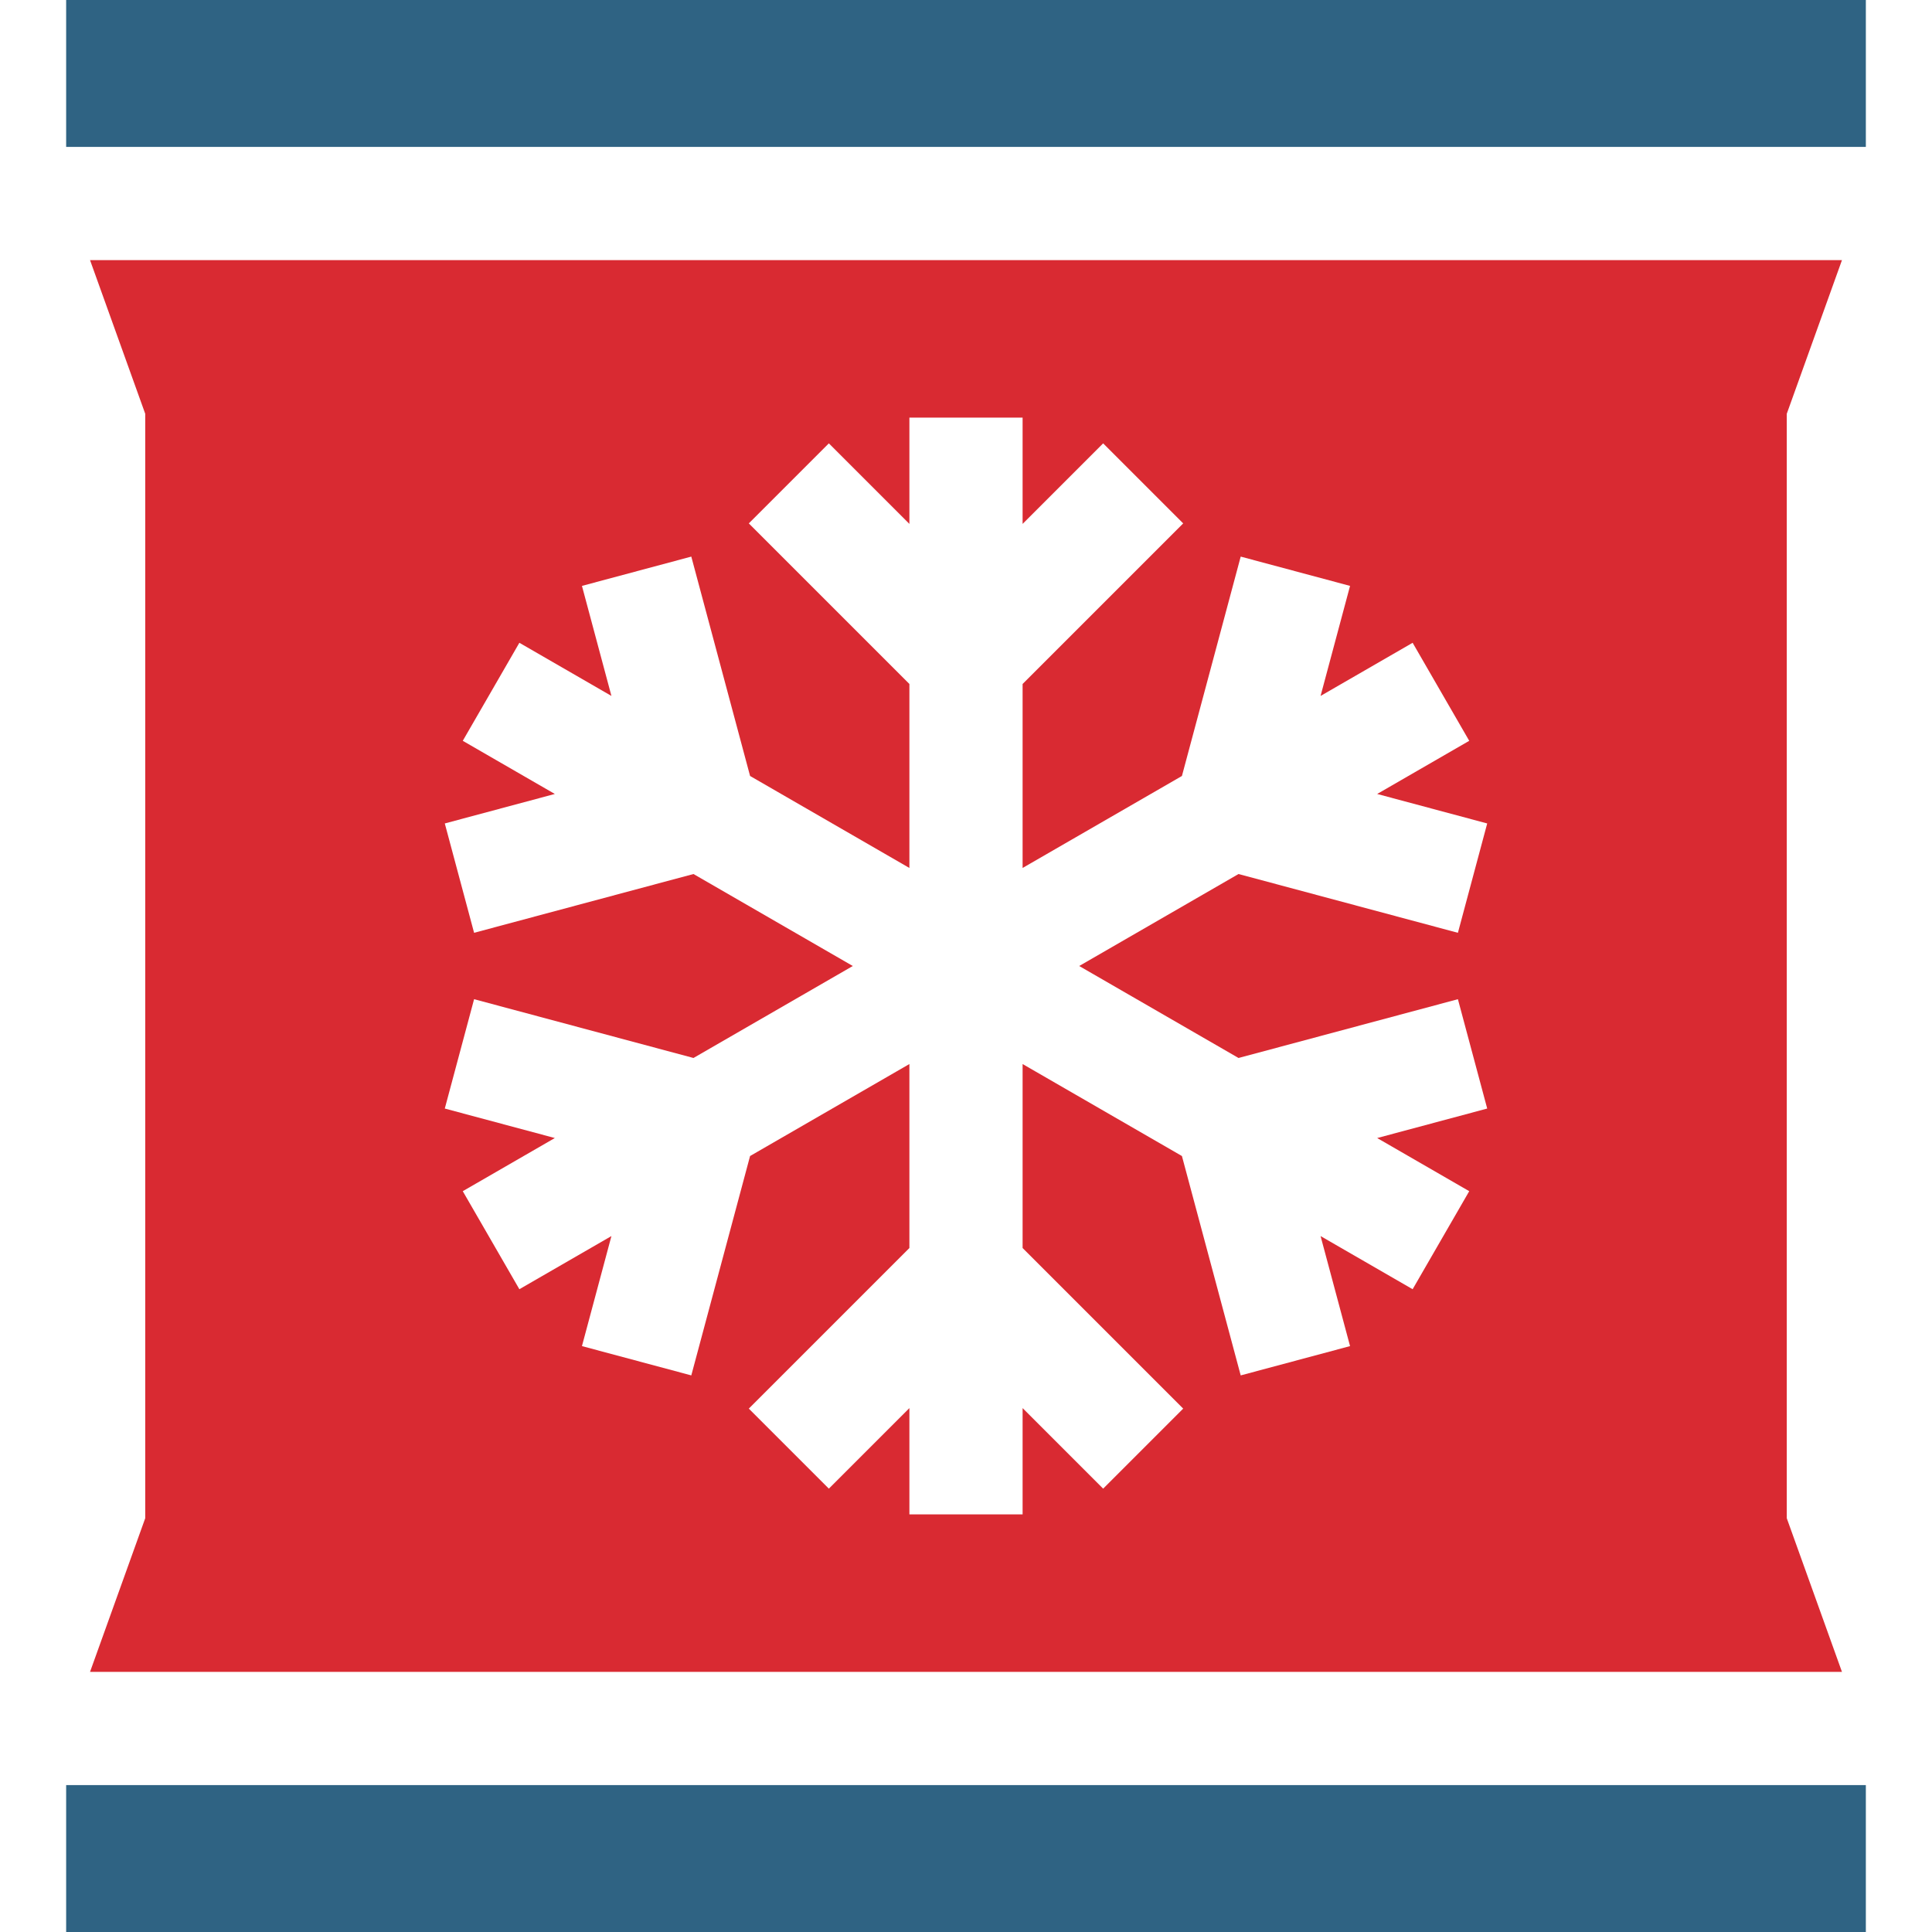
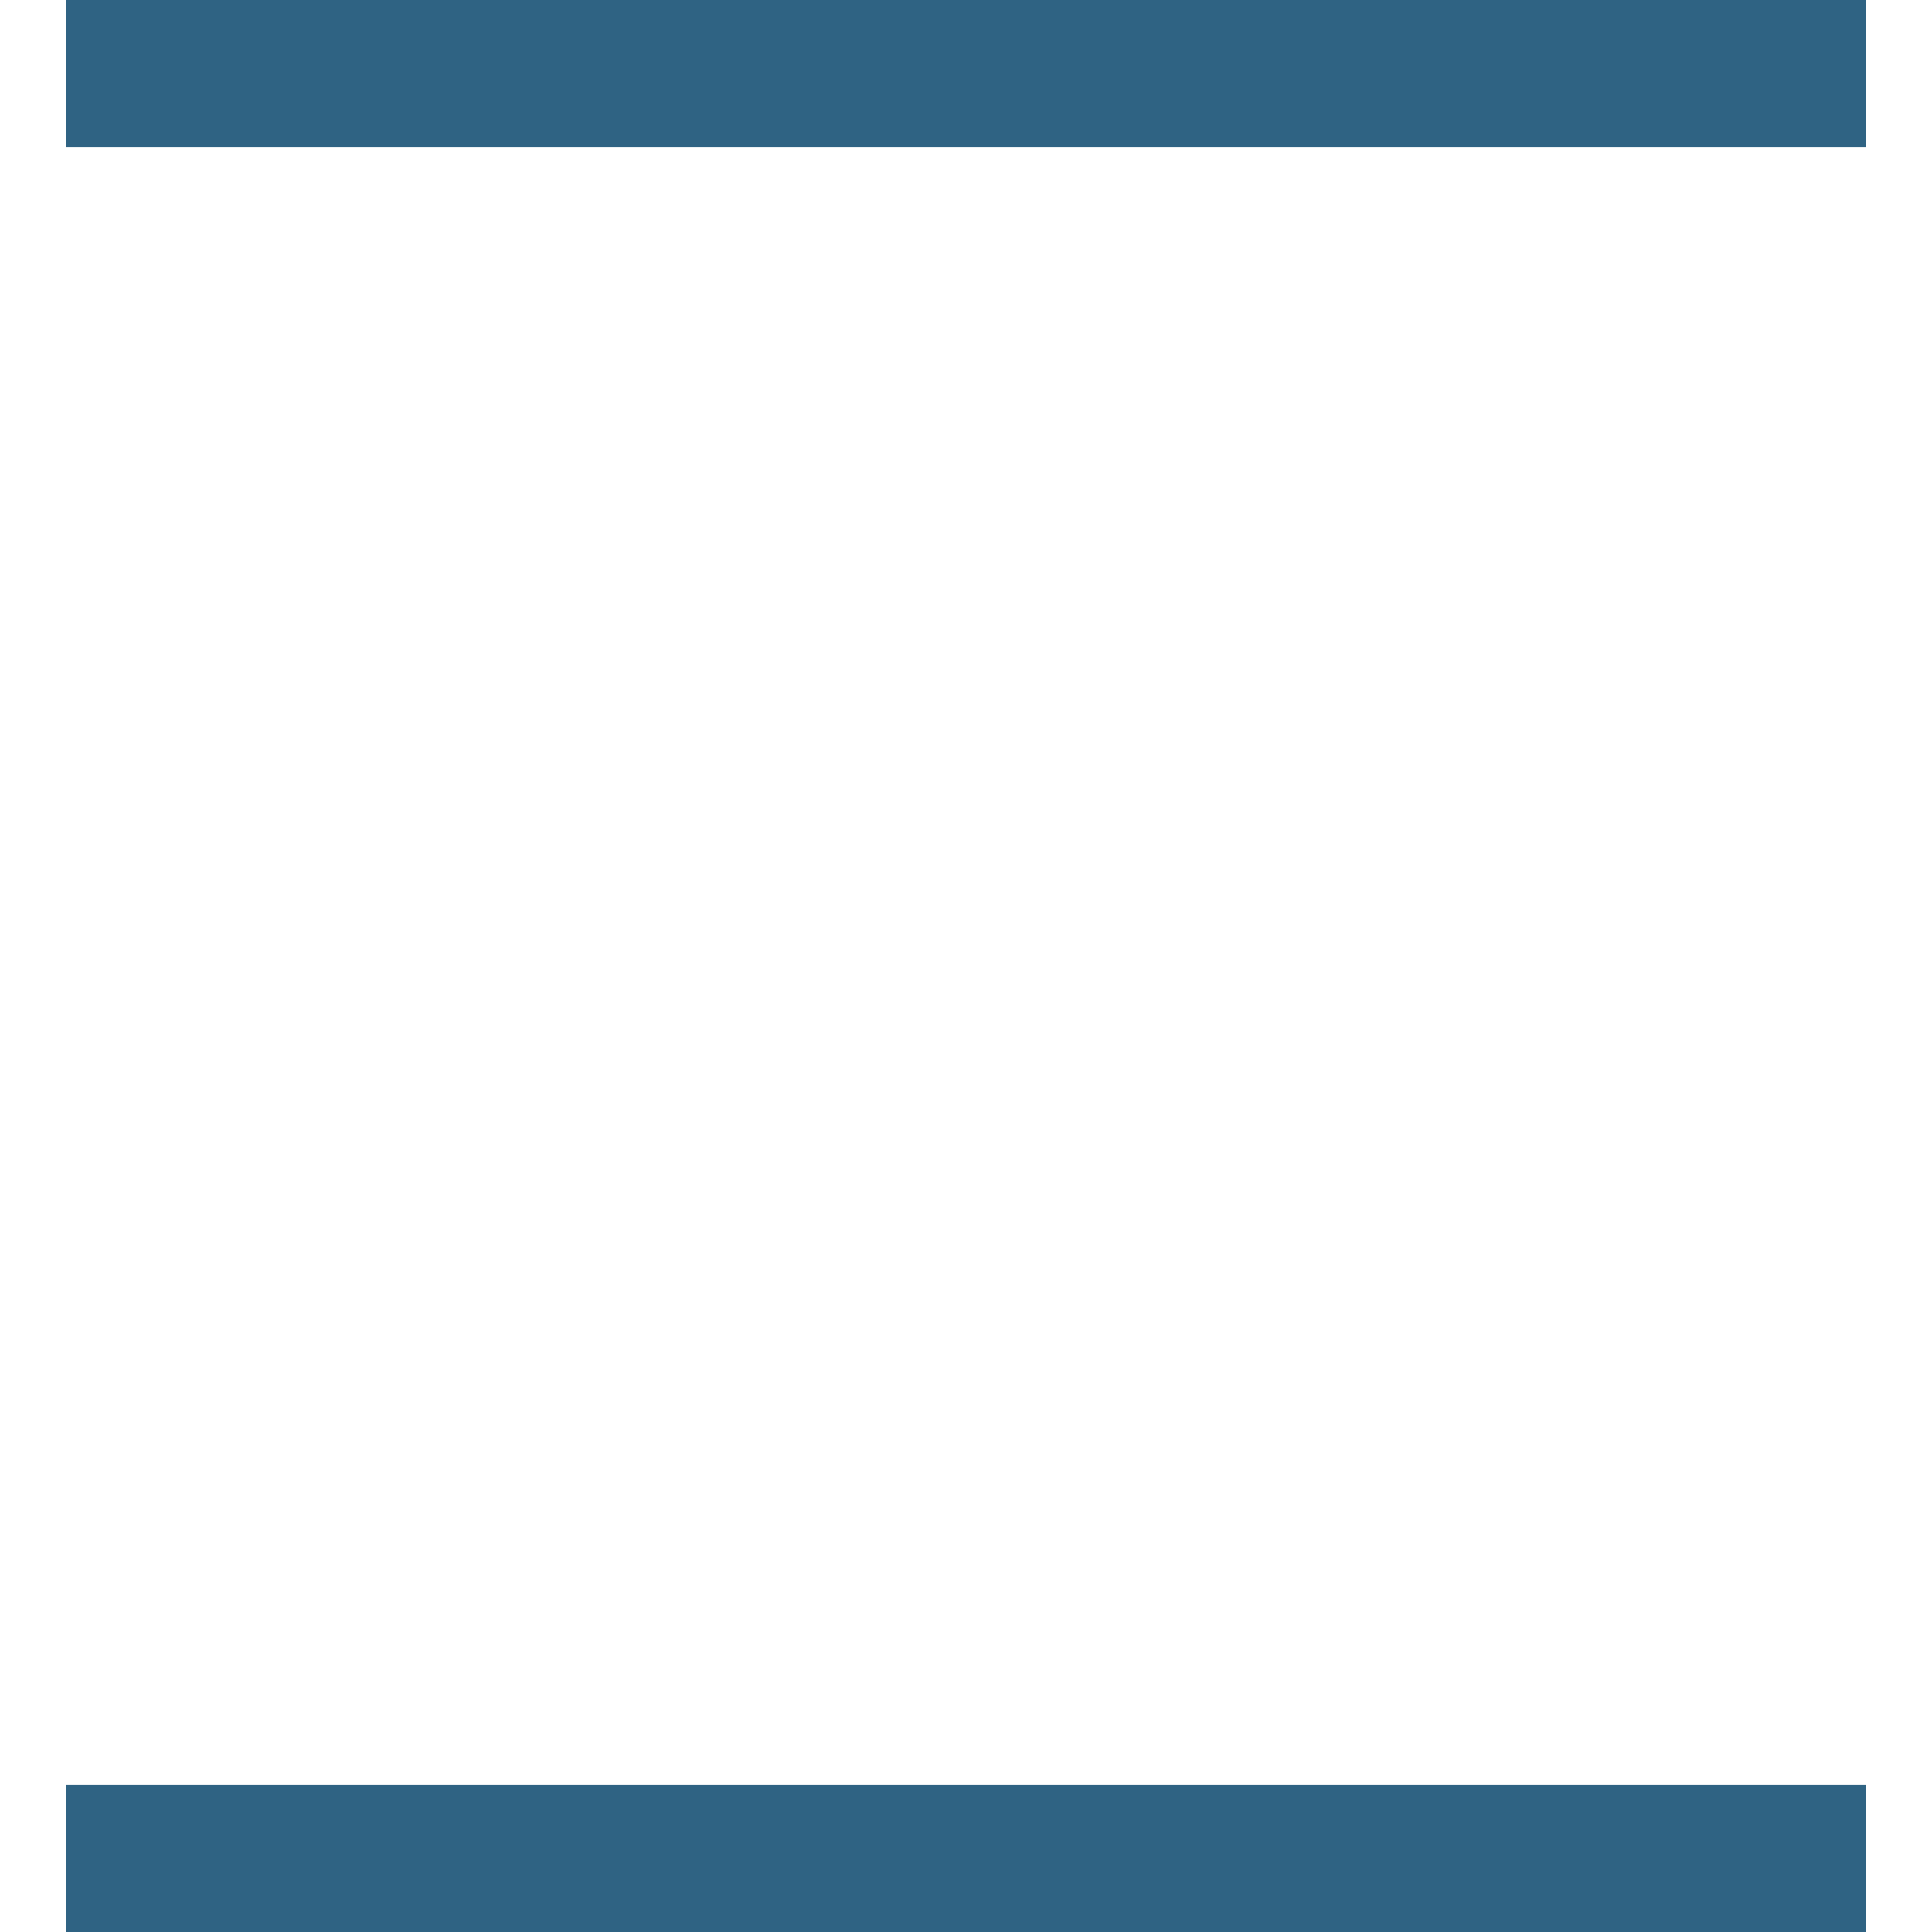
<svg xmlns="http://www.w3.org/2000/svg" fill="none" viewBox="0 0 512 512" height="512" width="512">
-   <path fill="#D92A32" d="M23.858 443.069H488.142L473.512 402.342V109.657L488.142 68.93H23.858L38.488 109.657V402.343L23.858 443.069ZM183.779 231.623L125.64 247.202L117.875 218.223L147.036 210.409L122.639 196.323L137.639 170.343L162.036 184.429L154.223 155.268L183.201 147.504L198.779 205.642L241 230.019V181.265L198.44 138.705L219.653 117.492L241 138.84V110.668H271V138.84L292.347 117.493L313.56 138.706L271 181.266V230.02L313.222 205.643L328.8 147.505L357.778 155.269L349.965 184.43L374.362 170.344L389.362 196.324L364.965 210.41L394.126 218.224L386.361 247.203L328.222 231.624L286 256L328.222 280.377L386.361 264.798L394.126 293.777L364.965 301.591L389.362 315.677L374.362 341.657L349.965 327.571L357.778 356.732L328.8 364.496L313.222 306.358L271 281.981V330.735L313.56 373.295L292.347 394.508L271 373.16V401.332H241V373.16L219.653 394.507L198.44 373.294L241 330.734V281.98L198.778 306.357L183.2 364.495L154.222 356.731L162.035 327.57L137.638 341.656L122.638 315.676L147.035 301.59L117.874 293.776L125.639 264.797L183.778 280.376L226 256L183.779 231.623Z" />
  <path fill="#2F6383" d="M17.531 473.069H494.469V512H17.531V473.069Z" />
  <path fill="#2F6383" d="M17.531 0H494.469V38.931H17.531V0Z" />
</svg>